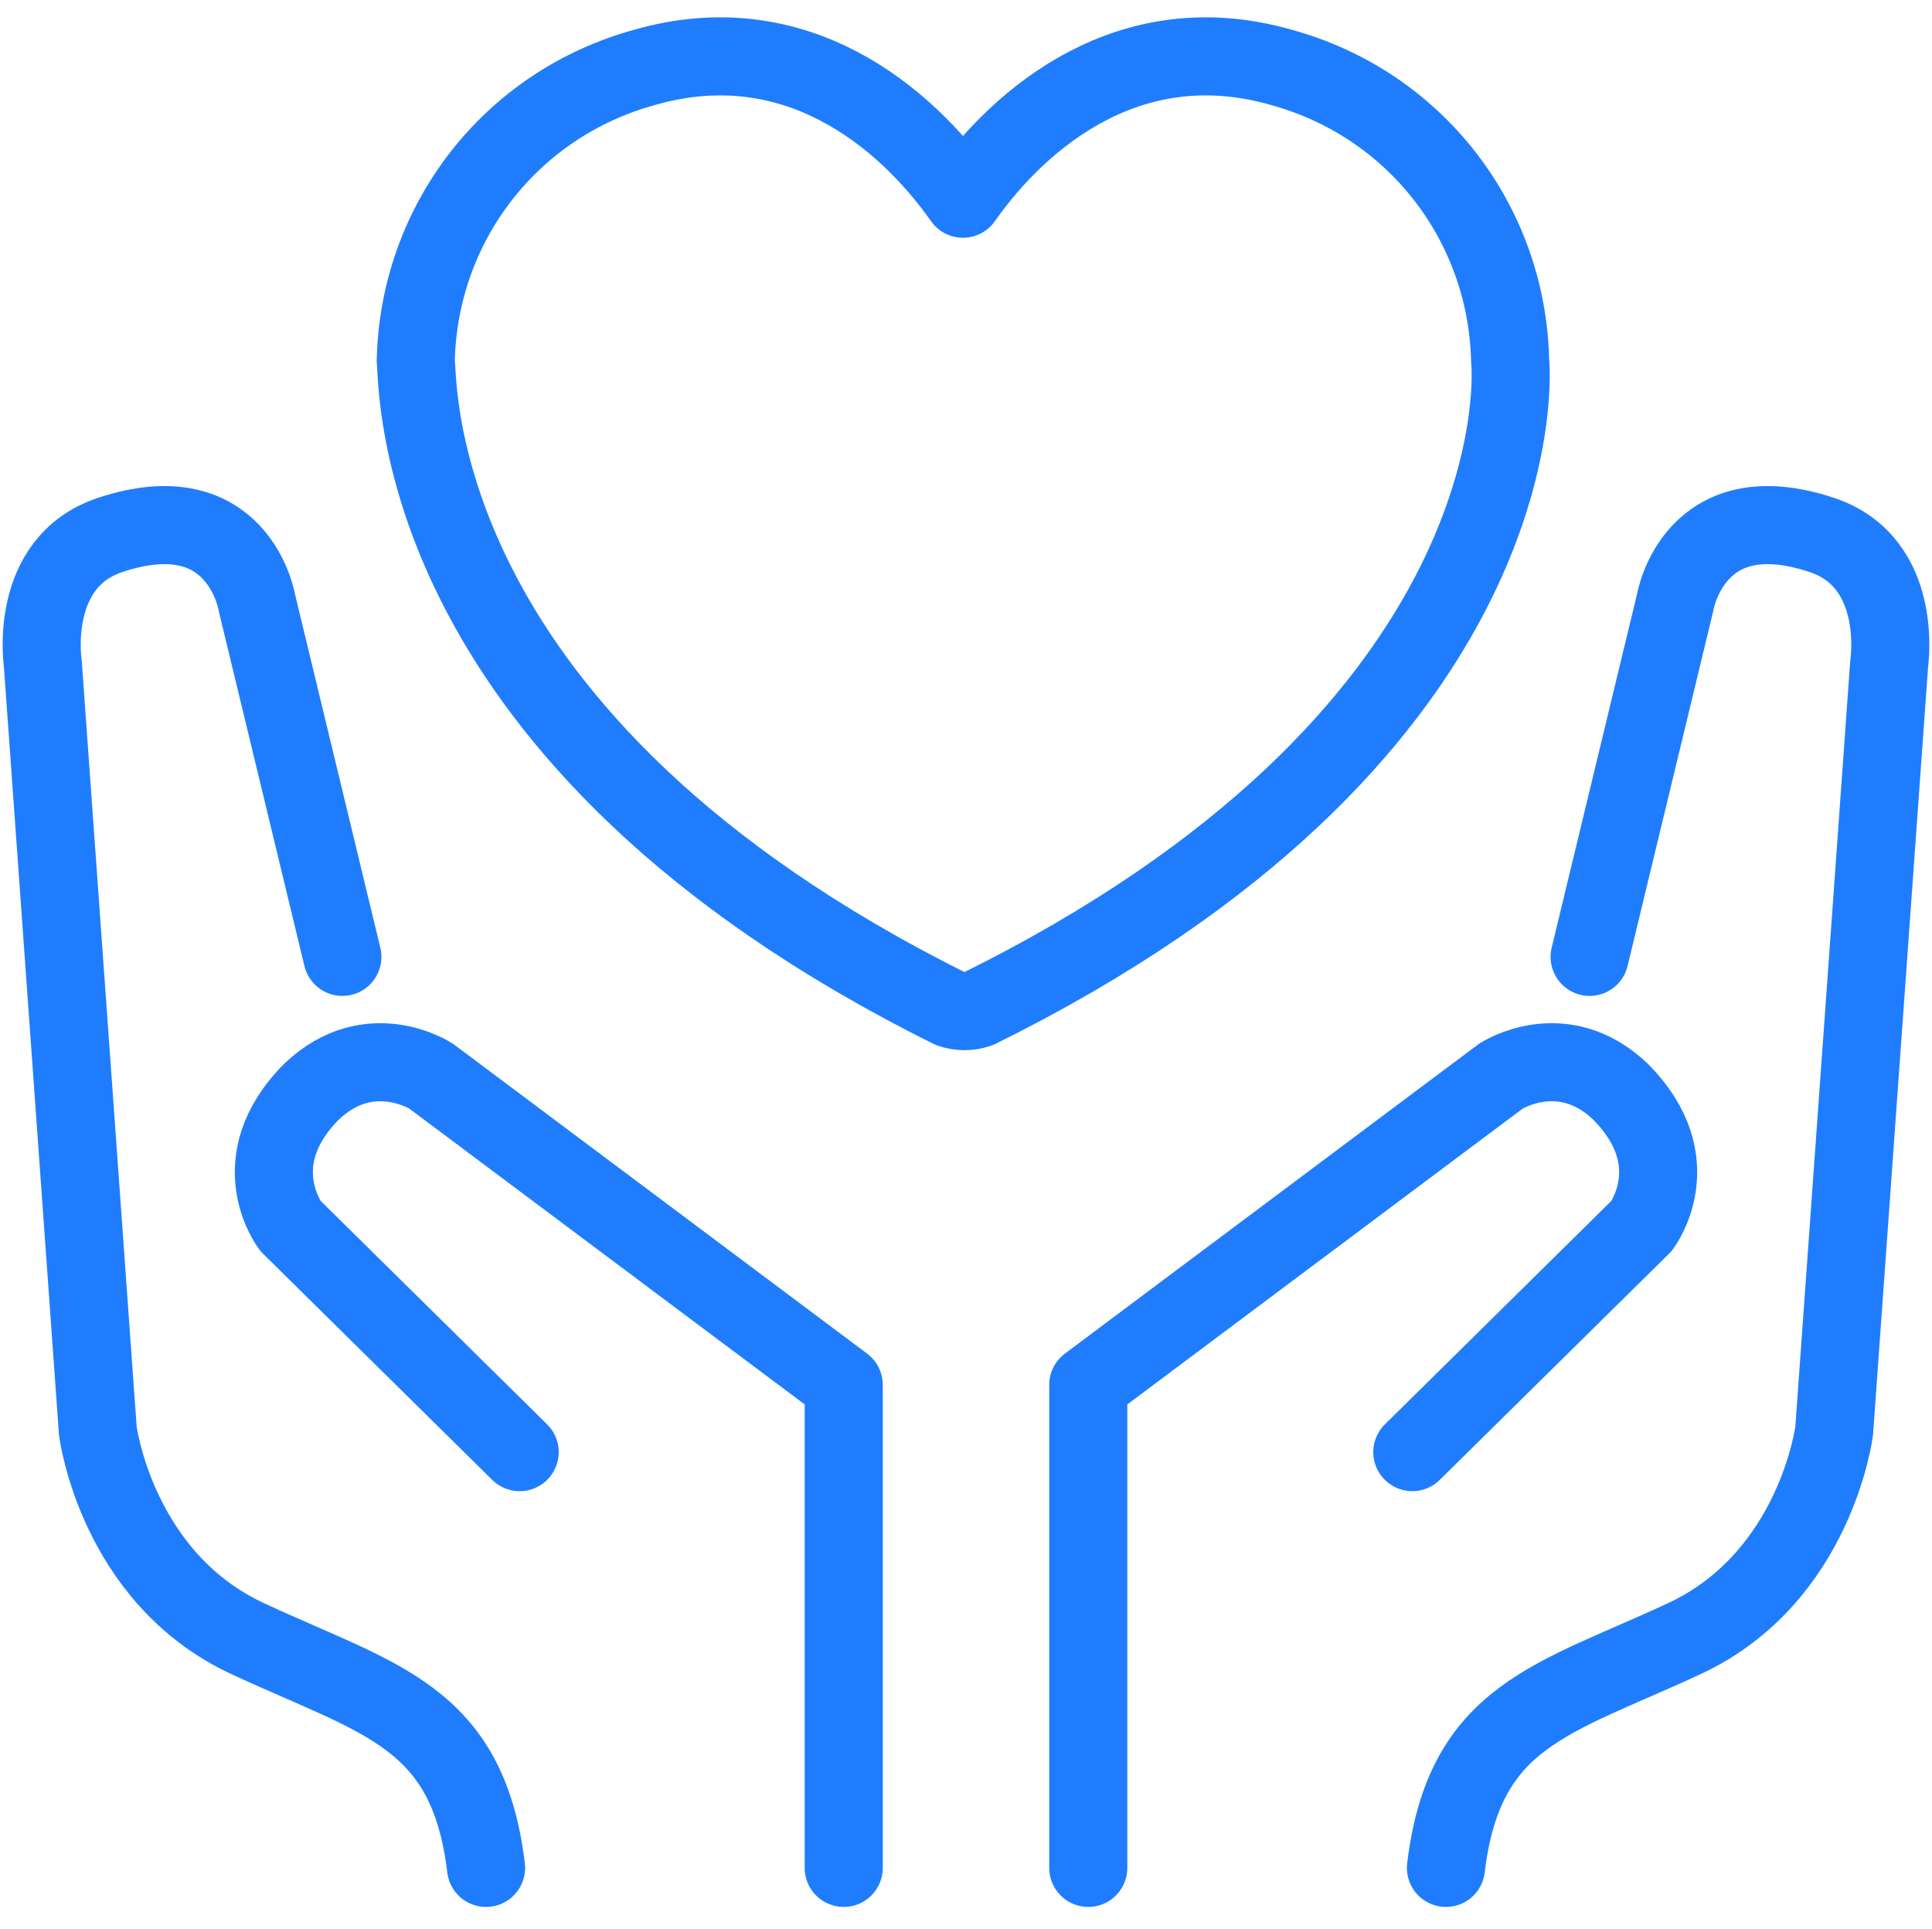
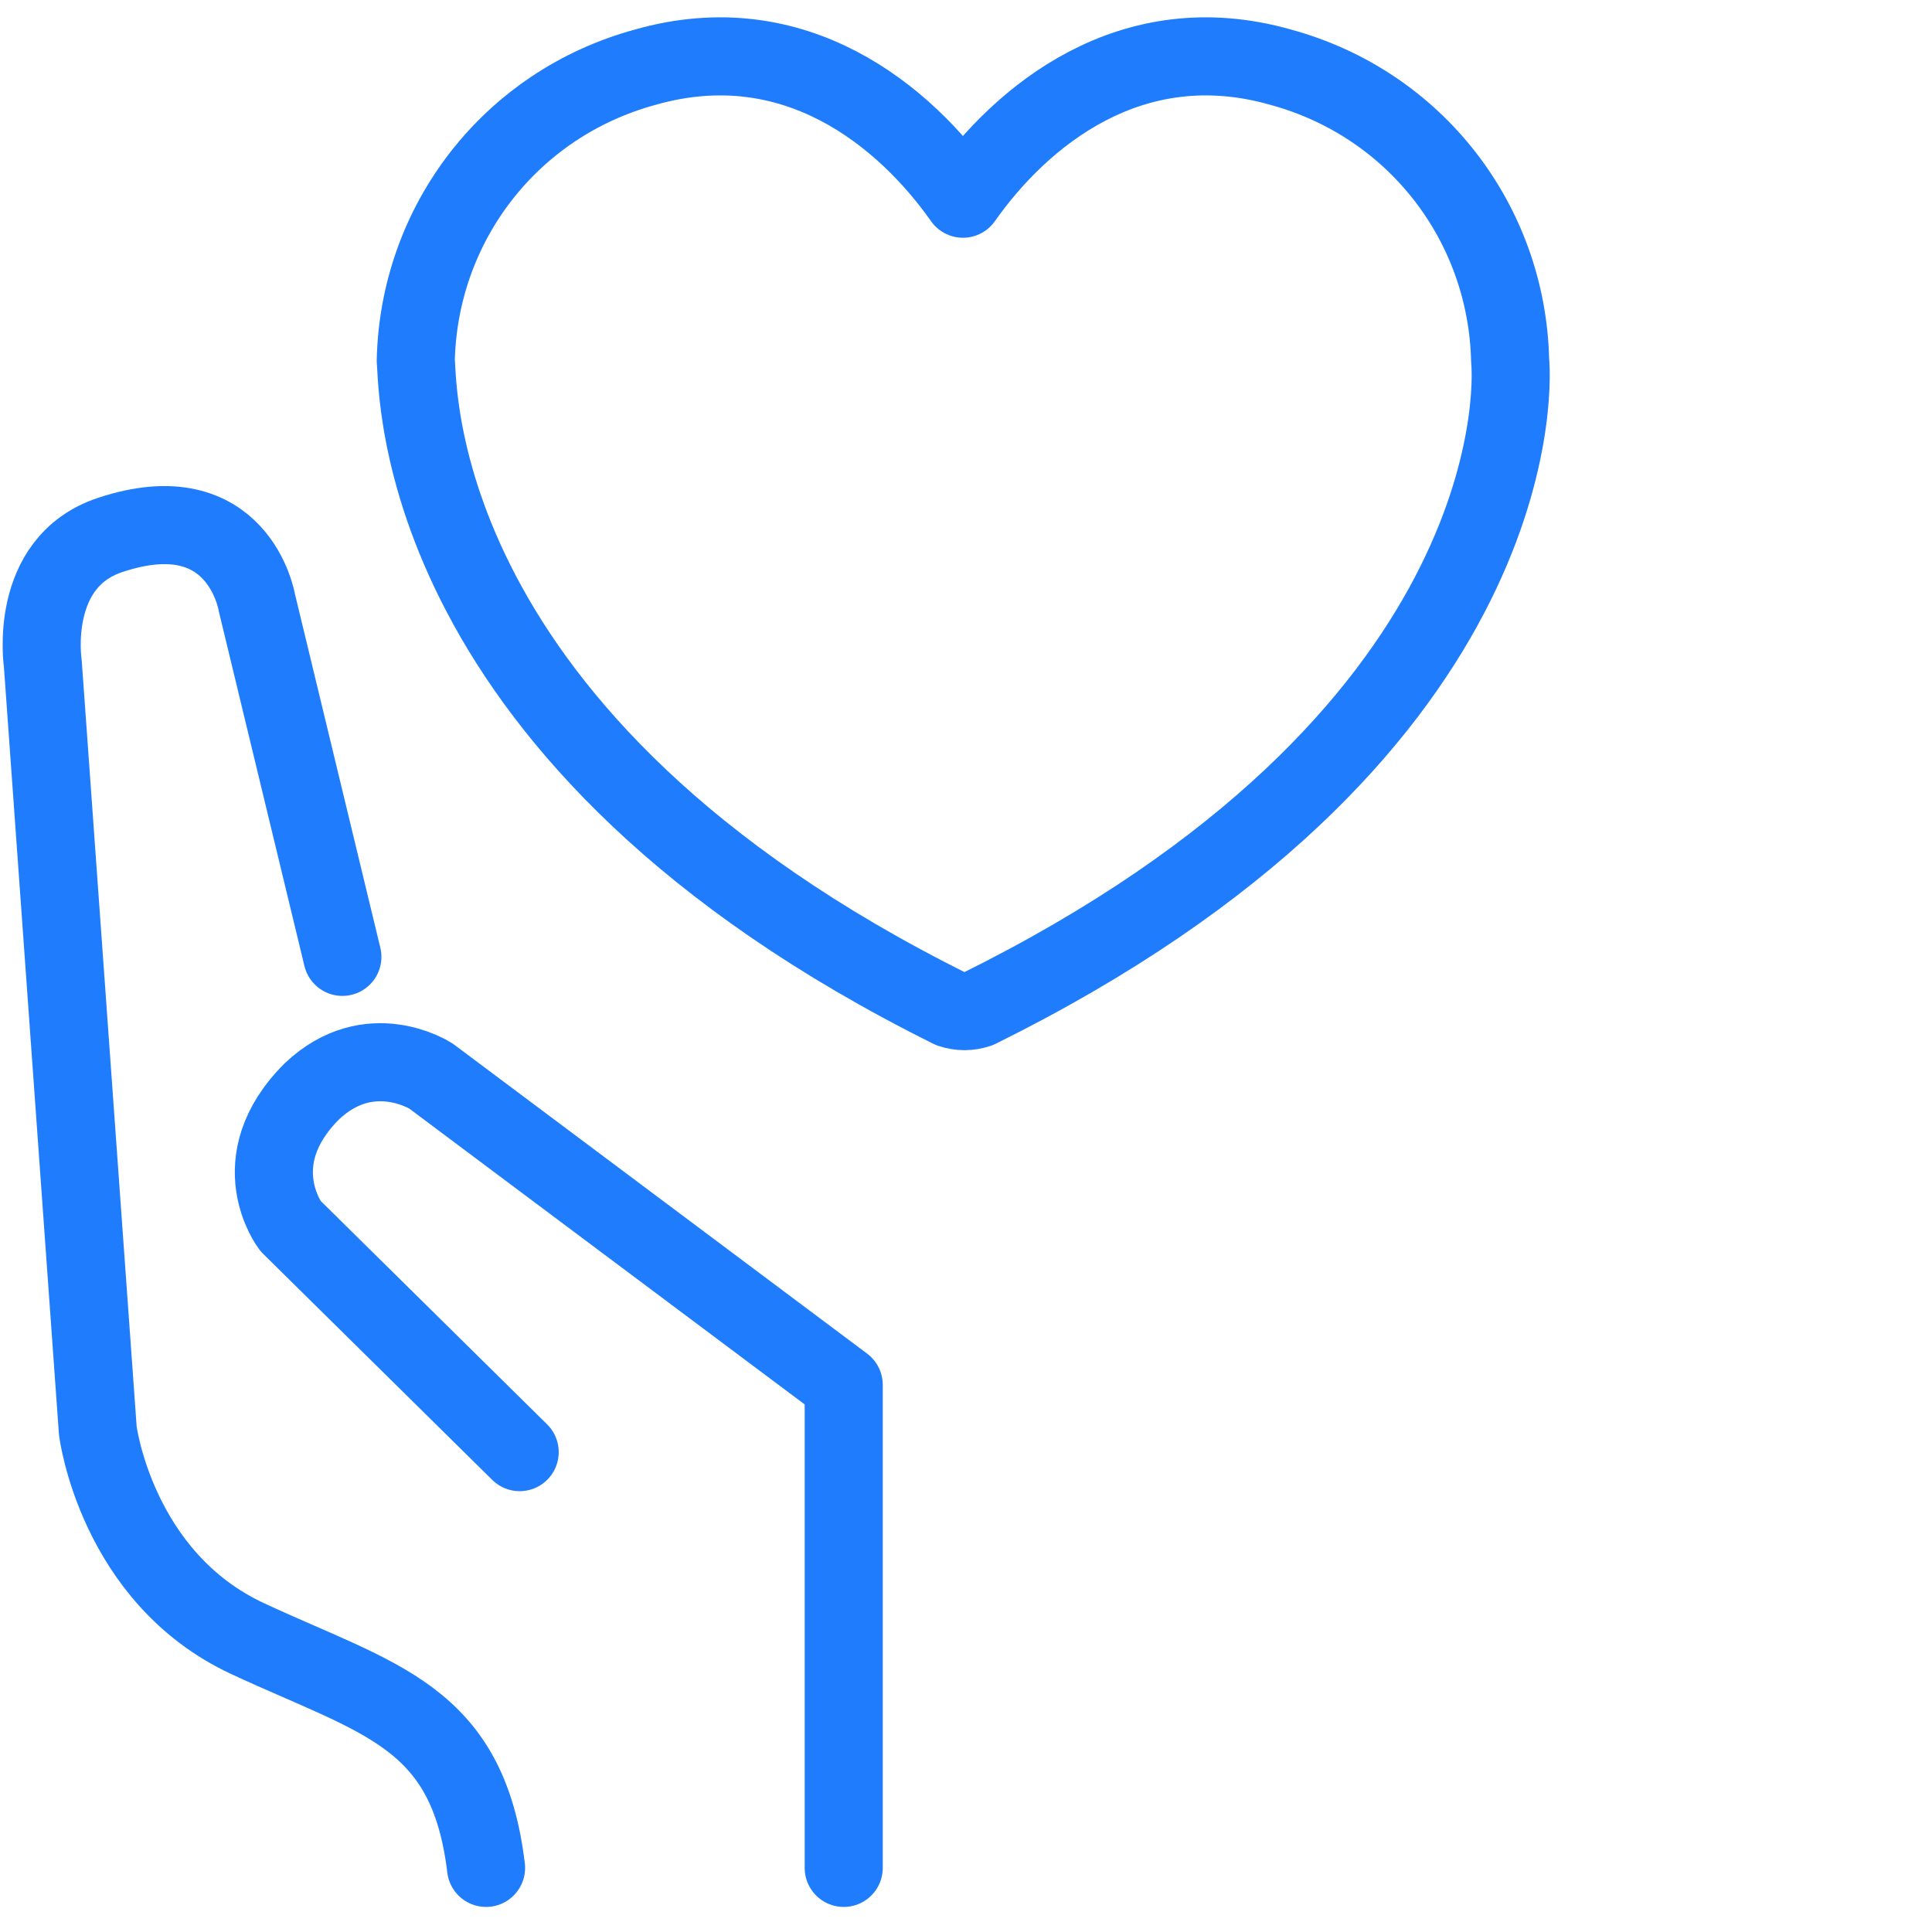
<svg xmlns="http://www.w3.org/2000/svg" version="1.1" id="Layer_1" x="0px" y="0px" viewBox="0 0 63.2 63.1" style="enable-background:new 0 0 63.2 63.1;" xml:space="preserve">
  <style type="text/css"> .st0{fill:none;stroke:#1F7DFD;stroke-width:2.17;stroke-miterlimit:10;} .st1{fill:none;stroke:#1F7DFD;stroke-width:2.554;stroke-miterlimit:10;} .st2{fill:none;stroke:#1F7DFD;stroke-width:2.554;stroke-linecap:round;stroke-linejoin:round;stroke-miterlimit:10;} </style>
  <path class="st2" d="M31.1,33c0.3,0.1,0.6,0.1,0.9,0c17.8-8.8,17.5-20.2,17.4-21.2c-0.1-4.5-3.1-8.4-7.5-9.6 c-4.9-1.4-8.5,1.6-10.4,4.3c-1.9-2.7-5.5-5.7-10.4-4.3c-4.4,1.2-7.4,5.1-7.5,9.6C13.7,12.7,13.4,24.2,31.1,33z" />
  <path class="st2" d="M27.6,61.1V45.3L14.1,35.2c0,0-2-1.3-3.9,0.5c-2.3,2.3-0.7,4.4-0.7,4.4l7.5,7.4" />
  <path class="st2" d="M11.2,31.3L8.4,19.7c0,0-0.6-3.6-4.8-2.2c-2.7,0.9-2.2,4.2-2.2,4.2l1.8,25.1c0,0,0.6,4.8,4.9,6.8 c4.3,2,7.2,2.5,7.8,7.5" />
-   <path class="st2" d="M35.6,61.1V45.3l13.5-10.1c0,0,2-1.3,3.9,0.5c2.3,2.3,0.7,4.4,0.7,4.4l-7.5,7.4" />
-   <path class="st2" d="M52,31.3l2.8-11.6c0,0,0.6-3.6,4.8-2.2c2.7,0.9,2.2,4.2,2.2,4.2L60,46.8c0,0-0.6,4.8-4.9,6.8 c-4.3,2-7.2,2.5-7.8,7.5" />
</svg>